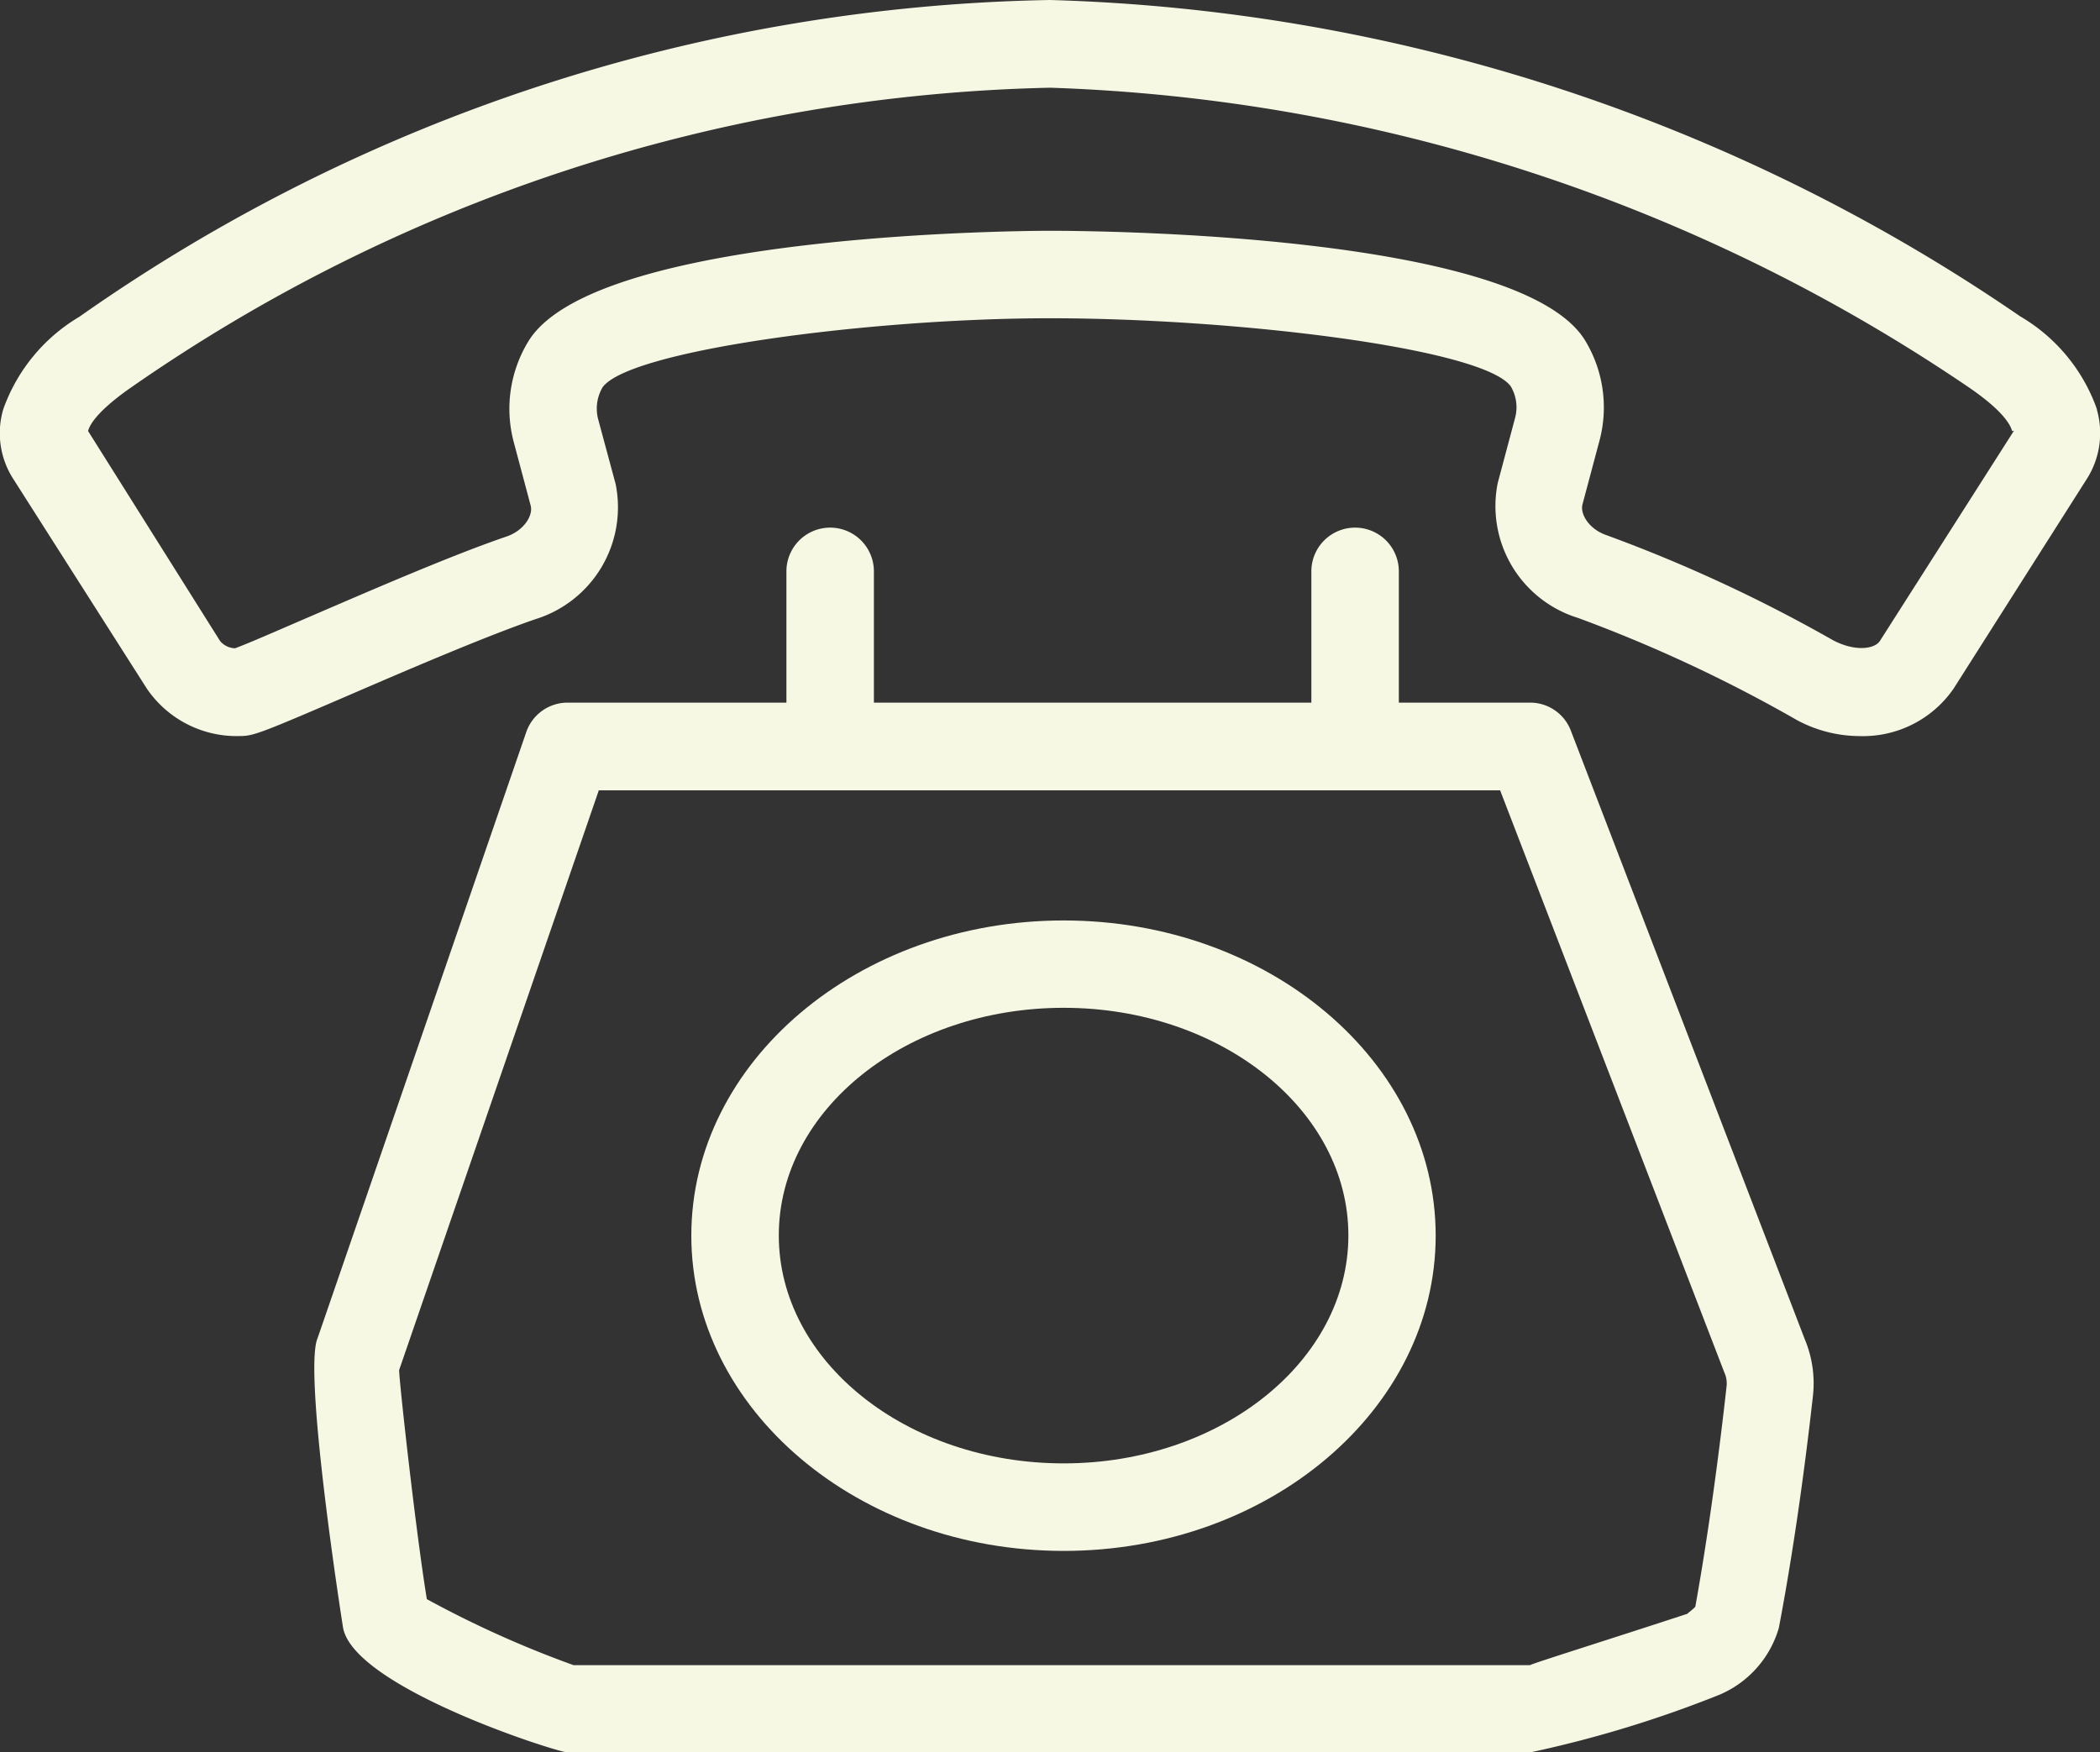
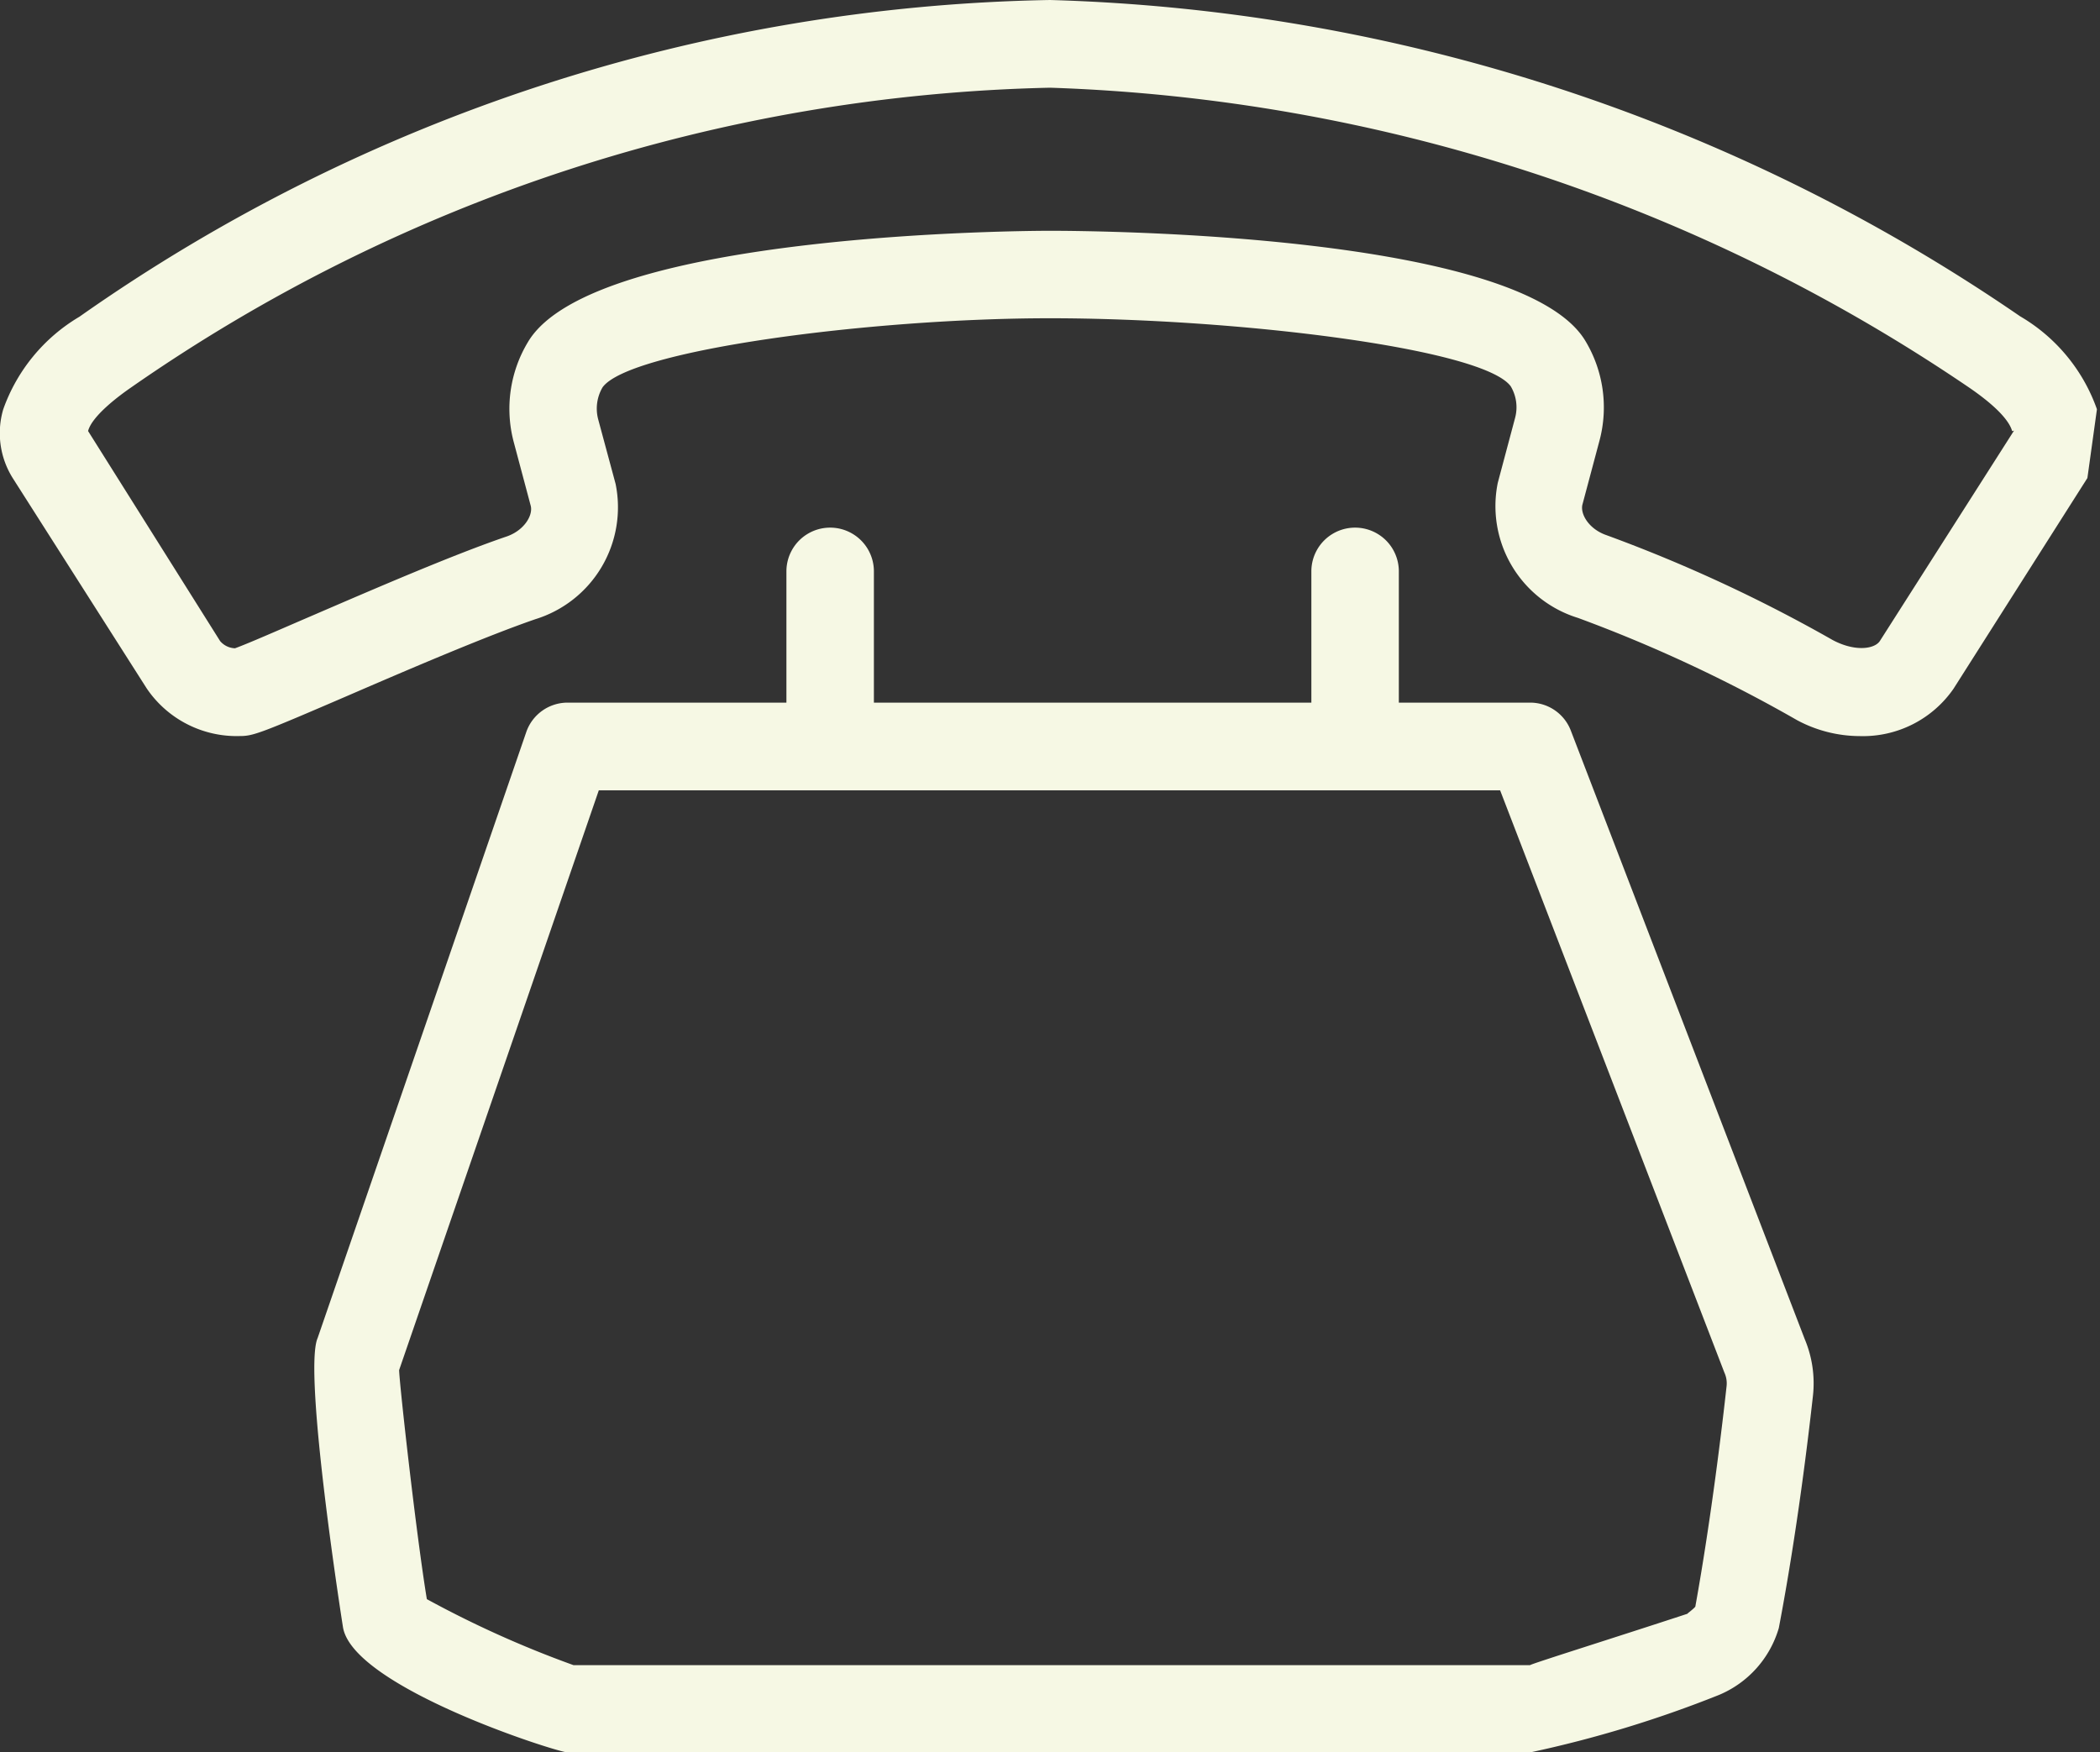
<svg xmlns="http://www.w3.org/2000/svg" width="35" height="29.211" viewBox="0 0 35 29.211">
  <rect x="0" y="0" width="35" height="29.211" fill="#333333" stroke="none" />
  <g id="Icon_Telefon_hell" data-name="Icon Telefon hell" transform="translate(17.5 14.605)">
    <g id="Gruppe_40" data-name="Gruppe 40" transform="translate(-17.5 -14.605)">
      <path id="Pfad_365" data-name="Pfad 365" d="M24.534,9.416a.726.726,0,0,0-.68-.468H21.667V6.76a.729.729,0,0,0-1.458,0V8.948H12.918V6.76a.729.729,0,0,0-1.458,0V8.948H7.814a.729.729,0,0,0-.69.491l-3.477,10.1c-.248.563.417,4.793.424,4.831.187,1,3.576,2.077,3.742,2.077H23.855A19.382,19.382,0,0,0,27,25.49a1.736,1.736,0,0,0,1-1.117c.311-1.63.5-3.253.569-3.873a1.9,1.9,0,0,0-.137-.942Zm2.075,14.6c-.028.039-.134.114-.133.12-1.218.4-2.584.828-2.622.856H7.911a17.412,17.412,0,0,1-2.444-1.1c-.175-1.063-.456-3.573-.462-3.818l3.328-9.664H23.355l3.738,9.706a.428.428,0,0,1,.036.229C27.063,20.945,26.878,22.523,26.609,24.013Z" transform="translate(1.647 2.764)" fill="#f6f8e4" />
-       <path id="Pfad_366" data-name="Pfad 366" d="M14.107,10.521c-3.423,0-6.206,2.357-6.206,5.253s2.784,5.256,6.206,5.256,6.2-2.358,6.2-5.256S17.527,10.521,14.107,10.521Zm0,9.05c-2.618,0-4.748-1.7-4.748-3.8s2.131-3.794,4.748-3.794,4.745,1.7,4.745,3.794S16.725,19.571,14.107,19.571Z" transform="translate(3.621 4.822)" fill="#f6f8e4" />
-       <path id="Pfad_367" data-name="Pfad 367" d="M34.948,6.829v-.01a2.918,2.918,0,0,0-1.28-1.547A30.042,30.042,0,0,0,17.5,0,28.992,28.992,0,0,0,1.323,5.28,2.93,2.93,0,0,0,.054,6.823,1.409,1.409,0,0,0,.212,7.969l2.233,3.506A1.81,1.81,0,0,0,4,12.269c.22,0,.338-.044,1.8-.674,1.022-.442,2.3-.99,3.127-1.275a1.952,1.952,0,0,0,1.333-2.254L9.969,6.987a.7.7,0,0,1,.074-.531c.446-.62,4.473-1.151,7.456-1.151,3.094,0,7.211.5,7.679,1.133a.683.683,0,0,1,.074.526l-.289,1.084A1.95,1.95,0,0,0,26.3,10.3a24.106,24.106,0,0,1,3.654,1.706A2.222,2.222,0,0,0,31,12.27a1.835,1.835,0,0,0,1.559-.79L34.79,7.968A1.42,1.42,0,0,0,34.948,6.829Zm-3.617,3.856c-.09.136-.416.181-.786-.016A25.009,25.009,0,0,0,26.773,8.92c-.289-.1-.436-.347-.4-.506l.287-1.076a2.148,2.148,0,0,0-.235-1.652C25.364,3.9,18.3,3.847,17.5,3.847c-.311,0-7.611.02-8.7,1.853A2.158,2.158,0,0,0,8.56,7.36l.286,1.073c.039.162-.114.41-.4.509-.882.3-2.183.863-3.229,1.314-.592.255-1.079.47-1.3.55a.339.339,0,0,1-.249-.121l-2.2-3.5c.067-.258.534-.6.712-.723a27.852,27.852,0,0,1,15.321-5A28.927,28.927,0,0,1,32.836,6.472c.516.357.665.586.7.715l.031-.009Z" transform="translate(0)" fill="#f6f8e4" />
+       <path id="Pfad_367" data-name="Pfad 367" d="M34.948,6.829v-.01a2.918,2.918,0,0,0-1.28-1.547A30.042,30.042,0,0,0,17.5,0,28.992,28.992,0,0,0,1.323,5.28,2.93,2.93,0,0,0,.054,6.823,1.409,1.409,0,0,0,.212,7.969l2.233,3.506A1.81,1.81,0,0,0,4,12.269c.22,0,.338-.044,1.8-.674,1.022-.442,2.3-.99,3.127-1.275a1.952,1.952,0,0,0,1.333-2.254L9.969,6.987a.7.7,0,0,1,.074-.531c.446-.62,4.473-1.151,7.456-1.151,3.094,0,7.211.5,7.679,1.133a.683.683,0,0,1,.074.526l-.289,1.084A1.95,1.95,0,0,0,26.3,10.3a24.106,24.106,0,0,1,3.654,1.706A2.222,2.222,0,0,0,31,12.27a1.835,1.835,0,0,0,1.559-.79L34.79,7.968Zm-3.617,3.856c-.09.136-.416.181-.786-.016A25.009,25.009,0,0,0,26.773,8.92c-.289-.1-.436-.347-.4-.506l.287-1.076a2.148,2.148,0,0,0-.235-1.652C25.364,3.9,18.3,3.847,17.5,3.847c-.311,0-7.611.02-8.7,1.853A2.158,2.158,0,0,0,8.56,7.36l.286,1.073c.039.162-.114.41-.4.509-.882.3-2.183.863-3.229,1.314-.592.255-1.079.47-1.3.55a.339.339,0,0,1-.249-.121l-2.2-3.5c.067-.258.534-.6.712-.723a27.852,27.852,0,0,1,15.321-5A28.927,28.927,0,0,1,32.836,6.472c.516.357.665.586.7.715l.031-.009Z" transform="translate(0)" fill="#f6f8e4" />
    </g>
  </g>
</svg>